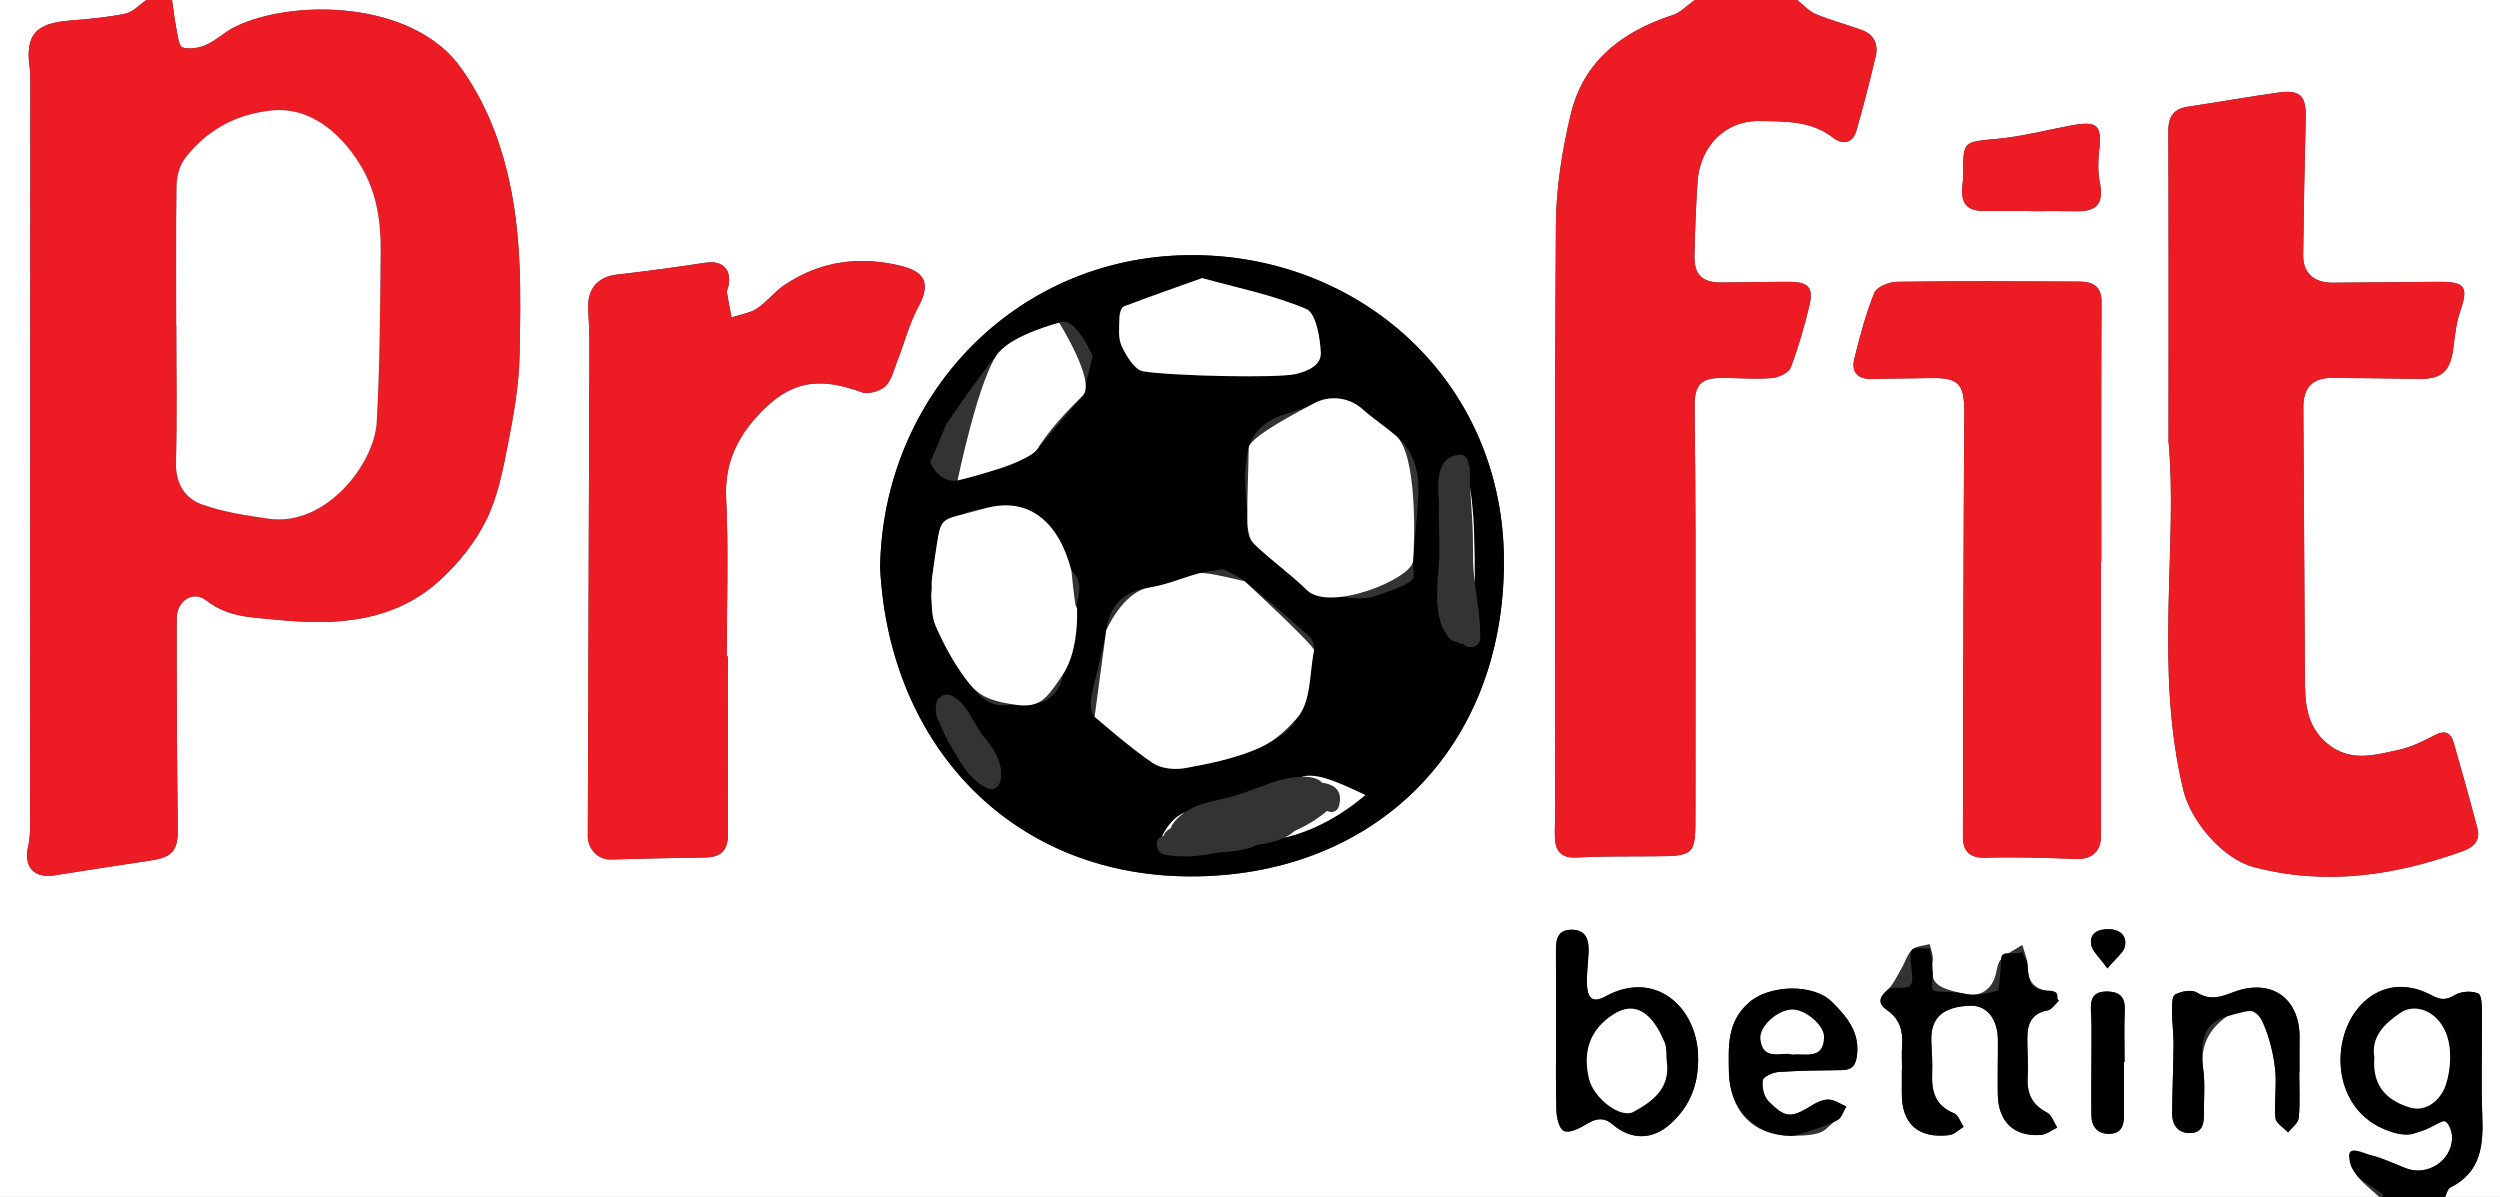
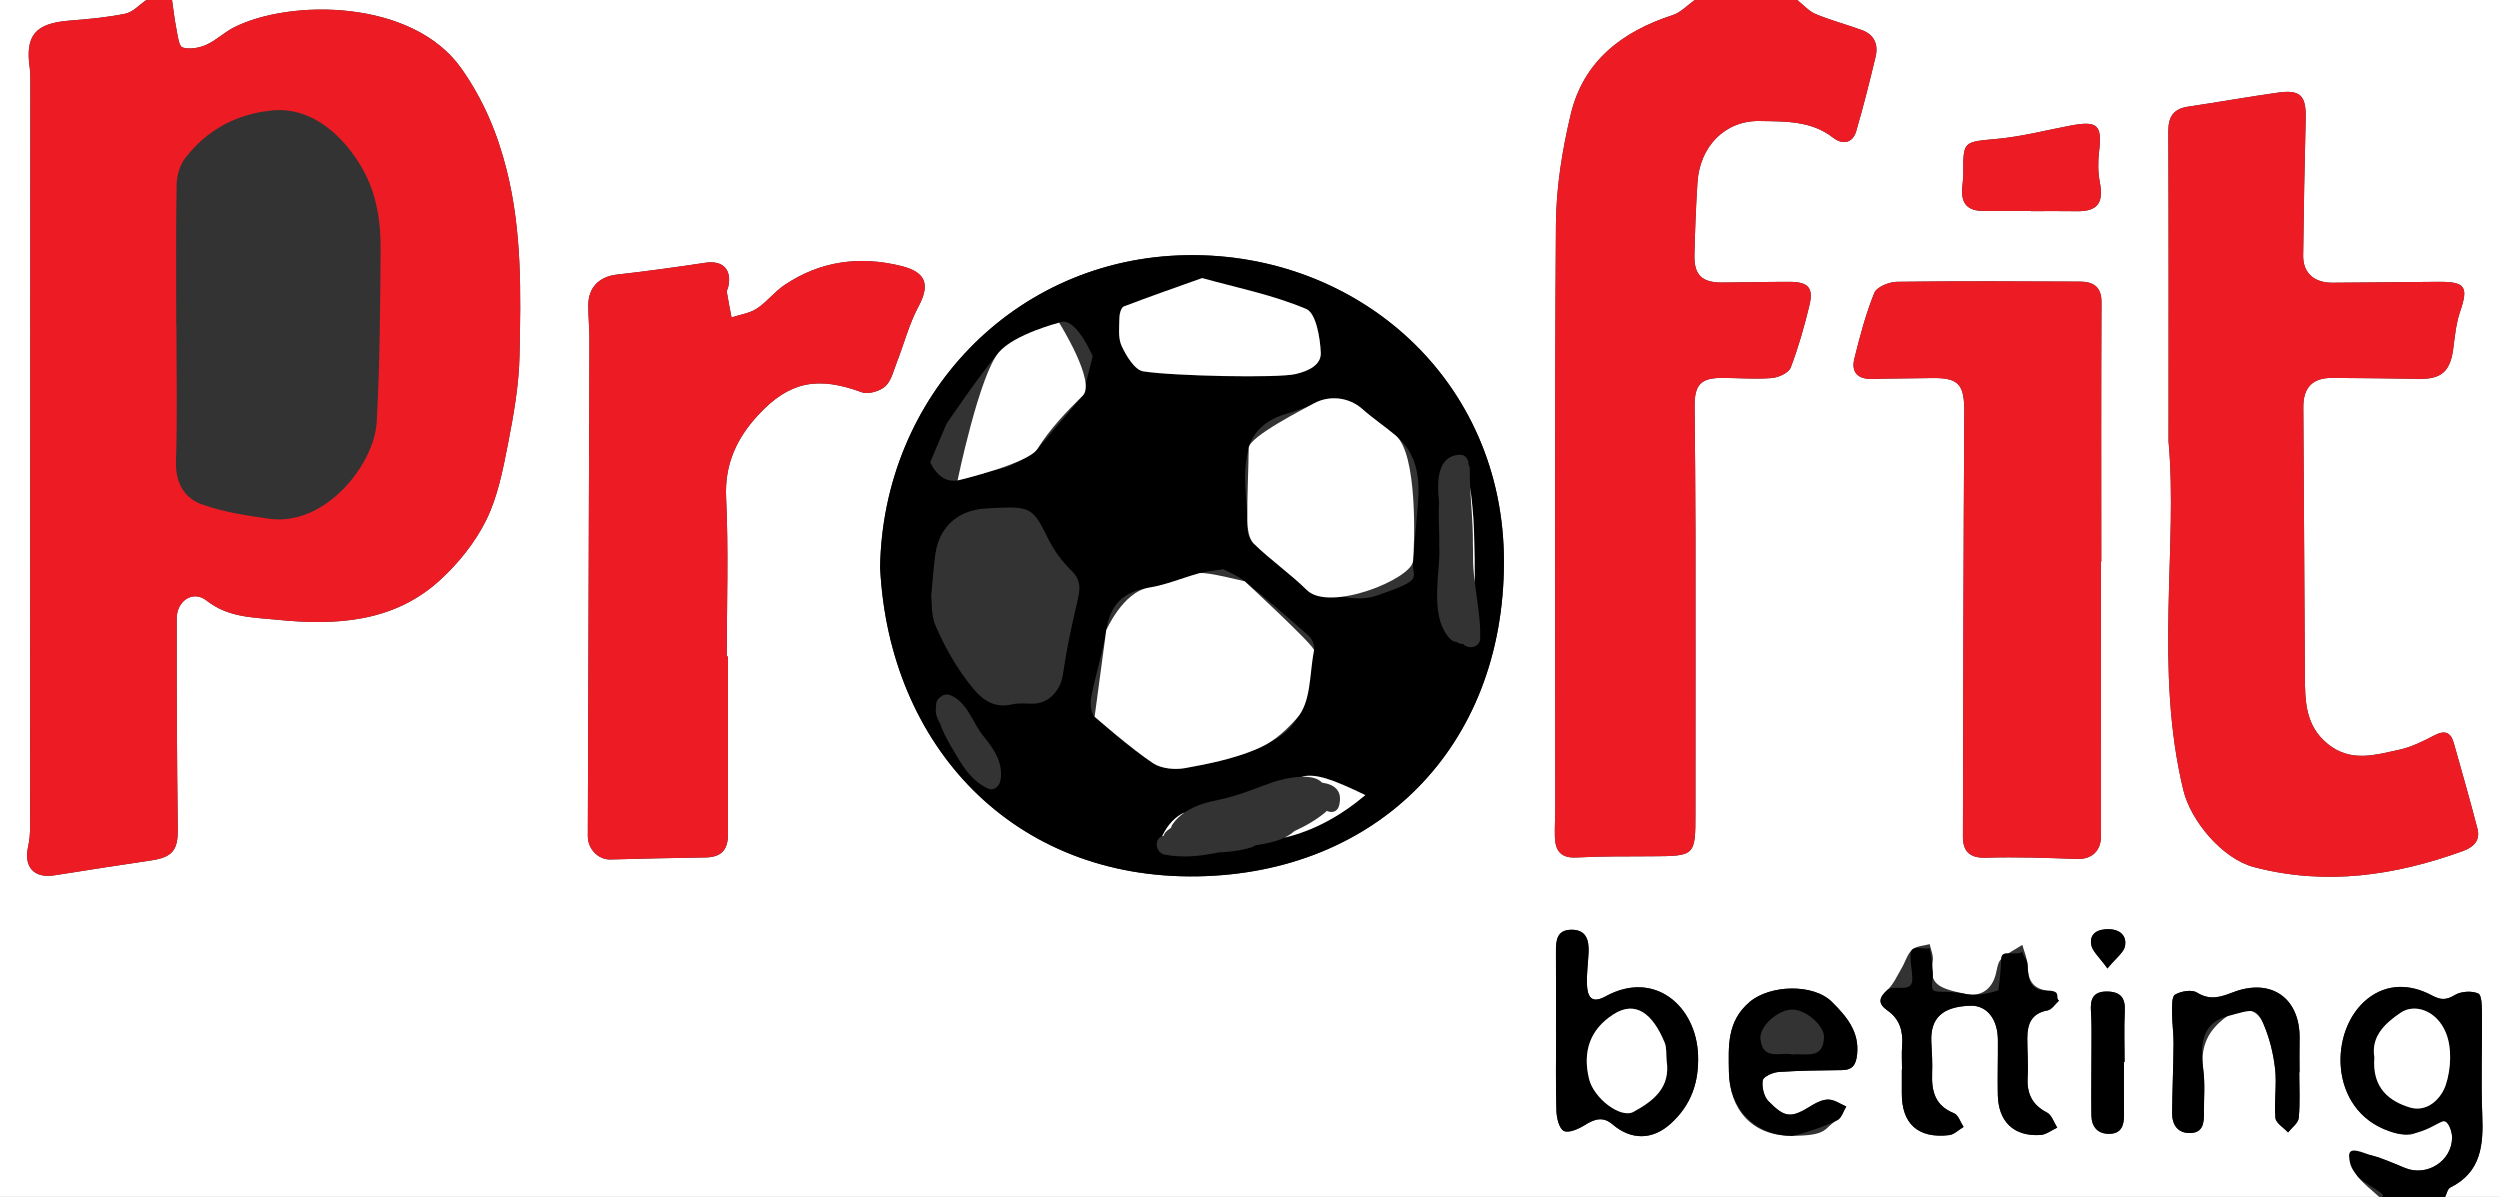
<svg xmlns="http://www.w3.org/2000/svg" version="1.1" id="Layer_1" x="0px" y="0px" width="400px" height="191.508px" viewBox="0 0 400 191.508" enable-background="new 0 0 400 191.508" xml:space="preserve">
  <rect x="0" y="0" width="400" height="191.508" fill="#333333" stroke="none" />
  <g>
    <path fill-rule="evenodd" clip-rule="evenodd" fill="#FFFFFF" d="M380.674,191.508c-126.892,0-253.783,0-380.674,0   C0,127.672,0,63.836,0,0c7.809,0,15.617,0,23.426,0c-1.117,0.757-2.147,1.937-3.368,2.189c-2.947,0.608-5.977,0.875-8.986,1.112   c-5.398,0.425-7.056,2.35-6.318,7.53c0.096,0.672,0.102,1.361,0.102,2.042C4.85,52.677,4.842,92.481,4.816,132.285   c-0.001,1.061-0.089,2.144-0.318,3.176c-0.728,3.276,0.948,5.109,4.217,4.589c5.181-0.825,10.366-1.623,15.555-2.4   c3.368-0.505,4.216-1.706,4.175-5.021c-0.14-11.217-0.188-22.436-0.176-33.652c0.003-2.846,2.602-4.603,4.776-2.89   c3.481,2.743,7.489,2.687,11.344,3.076c9.361,0.946,18.625,0.416,26.027-6.361c2.948-2.7,5.63-6.037,7.384-9.601   c1.837-3.733,2.666-8.037,3.477-12.181c0.914-4.663,1.753-9.417,1.849-14.148c0.201-9.917,0.421-19.795-2.055-29.654   c-1.504-5.992-3.765-11.305-7.246-16.251c-7.83-11.125-27.44-11.139-36.413-6.569c-1.544,0.786-2.843,2.082-4.416,2.776   c-1.141,0.503-2.667,0.777-3.789,0.42c-0.593-0.189-0.771-1.927-0.986-2.996C27.916,3.079,27.75,1.533,27.526,0   c81.21,0,162.42,0,243.631,0c-1.168,0.823-2.224,1.993-3.522,2.414c-8.096,2.625-14.291,7.367-16.321,15.891   c-1.364,5.729-2.323,11.702-2.366,17.573c-0.225,31.117-0.101,62.236-0.104,93.355c0,1.561-0.109,3.122-0.063,4.68   c0.066,2.165,0.916,3.412,3.422,3.283c3.99-0.206,7.993-0.172,11.991-0.193c7.082-0.037,7.075-0.022,7.075-7.016   c0-14.926,0.023-29.851,0.007-44.776c-0.007-6.729-0.078-13.458-0.138-20.186c-0.031-3.492,1-4.578,4.465-4.561   c2.633,0.013,5.279,0.231,7.894,0.022c1.075-0.086,2.687-0.821,3.009-1.662c1.246-3.252,2.202-6.635,3.014-10.029   c0.663-2.777-0.225-3.695-3.203-3.7c-3.609-0.006-7.218,0.095-10.827,0.109c-3.188,0.012-4.459-1.224-4.382-4.403   c0.096-3.896,0.233-7.793,0.493-11.681c0.378-5.666,4.377-9.864,9.96-9.756c3.991,0.077,8.216-0.088,11.743,2.67   c1.464,1.145,3.111,0.944,3.701-1.084c1.141-3.927,2.137-7.898,3.09-11.875c0.463-1.935-0.202-3.525-2.166-4.249   c-2.454-0.904-5.002-1.565-7.411-2.569c-1.108-0.461-1.982-1.488-2.963-2.257C325.037,0,362.519,0,400,0   c0,63.836,0,127.672,0,191.508c-2.928,0-5.856,0-8.785,0c0.266-0.511,0.399-1.286,0.816-1.493c4.99-2.48,5.324-6.846,5.13-11.668   c-0.216-5.349-0.001-10.715-0.047-16.073c-0.011-1.158-0.006-3.05-0.588-3.31c-1.043-0.468-2.771-0.357-3.767,0.247   c-1.398,0.851-2.283,0.79-3.675,0.046c-3.433-1.837-7.115-1.919-10.215,0.5c-6.319,4.931-6.339,17.907,3.429,21.229   c2.018,0.687,4.088,1.227,5.815-1.054c0.487-0.644,2.228-0.862,3.096-0.521c0.645,0.254,1.147,1.734,1.128,2.657   c-0.075,3.735-4.023,6.206-7.47,4.831c-1.804-0.72-3.582-1.559-5.45-2.044c-1.106-0.288-2.364,0.008-3.555,0.041   c0.429,1.11,0.641,2.387,1.337,3.29C378.167,189.441,379.498,190.415,380.674,191.508z M140.818,90.792   c1.403,28.63,21.399,49.936,50.822,49.421c28.579-0.499,48.955-20.547,48.991-50.275c0.035-29.163-23.368-49.525-50.712-49.11   C162.228,41.247,141.251,63.459,140.818,90.792z M346.966,70.611c1.523,16.748-2.326,36.428,2.373,55.829   c1.201,4.96,6.28,10.975,11.284,12.291c11.482,3.021,22.562,1.375,33.483-2.58c1.655-0.6,2.768-1.685,2.292-3.527   c-1.188-4.605-2.503-9.179-3.797-13.757c-0.479-1.692-1.414-2.087-3.075-1.223c-1.809,0.94-3.699,1.896-5.667,2.317   c-3.836,0.82-7.732,2.058-11.409-0.918c-3.608-2.92-3.646-6.867-3.671-10.883c-0.093-14.33-0.142-28.661-0.249-42.991   c-0.022-3.104,1.413-4.715,4.579-4.706c4.681,0.013,9.361,0.095,14.041,0.155c3.488,0.044,4.896-1.25,5.359-4.764   c0.266-2.016,0.451-4.093,1.104-5.995c1.363-3.97,0.859-4.801-3.452-4.766c-5.656,0.046-11.313,0.107-16.968,0.143   c-2.949,0.019-4.722-1.572-4.687-4.351c0.091-7.306,0.218-14.613,0.402-21.917c0.091-3.631-0.827-4.651-4.39-4.154   c-4.808,0.67-9.586,1.538-14.389,2.241c-2.389,0.351-3.211,1.621-3.2,3.996C346.999,36.657,346.966,52.262,346.966,70.611z    M116.473,105.034c-0.063,0-0.126,0-0.189,0c0-8.487,0.29-16.988-0.105-25.457c-0.25-5.356,1.744-9.508,5.118-13.162   c5.021-5.438,9.583-6.224,16.554-3.665c1.046,0.385,2.903-0.142,3.776-0.925c0.984-0.883,1.337-2.511,1.863-3.854   c1.165-2.978,1.969-6.139,3.467-8.932c1.859-3.465,1.255-5.477-2.704-6.467c-6.663-1.667-12.977-0.831-18.727,3.029   c-1.602,1.075-2.82,2.726-4.432,3.776c-1.163,0.757-2.687,0.959-4.05,1.408c-0.255-1.349-0.532-2.694-0.749-4.049   c-0.042-0.261,0.163-0.555,0.225-0.84c0.615-2.783-0.885-4.276-3.646-3.857c-4.705,0.713-9.421,1.359-14.149,1.894   c-2.849,0.322-4.614,2.047-4.602,4.973c0.007,1.851,0.19,3.702,0.185,5.552c-0.076,26.433-0.17,52.865-0.259,79.298   c-0.007,2.104,1.675,3.808,3.616,3.758c5.053-0.131,10.107-0.255,15.161-0.321c2.551-0.034,3.658-1.155,3.653-3.775   C116.462,123.956,116.473,114.495,116.473,105.034z M336.157,89.882c0.016,0,0.032,0,0.049,0c0-13.847-0.034-27.694,0.031-41.541   c0.012-2.535-1.383-3.275-3.474-3.285c-9.752-0.046-19.505-0.102-29.255,0.033c-1.258,0.018-3.232,0.824-3.617,1.774   c-1.372,3.393-2.318,6.977-3.197,10.544c-0.537,2.182,0.576,3.293,2.883,3.225c3.119-0.092,6.241-0.073,9.361-0.141   c4.48-0.098,5.372,0.977,5.346,5.495c-0.13,22.627-0.181,45.256-0.216,67.884c-0.003,2.301,1.04,3.445,3.666,3.364   c4.854-0.15,9.721,0.025,14.578,0.201c2.321,0.084,3.848-1.239,3.847-3.67C336.155,119.137,336.157,104.51,336.157,89.882z    M304.322,171.104c-0.01,0-0.021,0-0.03,0c0,1.268,0.006,2.534-0.001,3.802c-0.028,4.898,2.598,7.291,7.568,6.713   c0.813-0.094,1.546-0.858,2.315-1.313c-0.501-0.752-0.841-1.912-1.531-2.186c-3.02-1.196-3.614-3.511-3.501-6.368   c0.064-1.651-0.034-3.313-0.125-4.965c-0.212-3.877,1.756-5.738,6.264-5.875c2.582-0.078,4.356,2.096,4.382,5.455   c0.023,2.924-0.07,5.85-0.014,8.772c0.083,4.338,2.547,6.714,6.813,6.461c0.92-0.054,1.801-0.771,2.7-1.184   c-0.538-0.827-0.888-2.022-1.65-2.414c-2.438-1.254-3.248-3.121-3.089-5.737c0.124-2.037-0.06-4.092-0.056-6.139   c0.004-2.243,0.623-3.993,3.239-4.461c0.68-0.121,1.221-1.017,1.825-1.557c-0.671-0.563-1.276-1.485-2.023-1.62   c-2.344-0.424-2.923-1.845-2.985-3.958c-0.033-1.123-0.55-2.232-0.849-3.348c-1.146,0.74-2.427,1.344-3.39,2.273   c-0.556,0.536-0.648,1.59-0.864,2.432c-0.616,2.403-2.382,3.619-4.678,3.17c-5.116-1.002-5.906-1.843-5.395-5.341   c0.123-0.843-0.314-1.768-0.495-2.654c-0.952,0.271-2.146,0.279-2.798,0.878c-0.799,0.733-1.106,1.981-1.693,2.969   c-0.721,1.213-1.308,2.613-2.321,3.521c-1.429,1.28-1.415,2.215,0.053,3.241c1.991,1.392,2.515,3.335,2.346,5.63   C304.246,168.563,304.322,169.836,304.322,171.104z M248.958,165.155c0.007,0.001,0.013,0.001,0.019,0.001   c0,4.192-0.08,8.387,0.053,12.575c0.036,1.134,0.421,2.821,1.182,3.211c0.765,0.393,2.332-0.297,3.304-0.901   c1.555-0.969,2.92-1.491,4.49-0.145c3.001,2.571,6.415,2.514,9.312-0.117c3.239-2.94,4.526-6.554,4.375-10.951   c-0.269-7.832-6.97-13.731-14.823-9.397c-2.263,1.248-2.87-0.025-2.952-1.846c-0.079-1.742,0.187-3.497,0.257-5.248   c0.08-1.961-0.401-3.616-2.783-3.578c-2.321,0.038-2.45,1.75-2.439,3.53C248.977,156.578,248.958,160.866,248.958,165.155z    M324.951,33.745c0,0.013,0.001,0.026,0.001,0.038c2.43,0,4.86-0.035,7.289,0.009c3.365,0.06,4.37-1.291,3.729-4.644   c-0.305-1.595-0.311-3.306-0.117-4.925c0.503-4.224-0.228-4.945-4.573-4.127c-3.897,0.733-7.768,1.753-11.698,2.12   c-5.479,0.511-5.489,0.301-5.458,5.643c0.004,0.774-0.131,1.548-0.18,2.324c-0.154,2.46,0.925,3.573,3.419,3.564   C319.893,33.738,322.422,33.745,324.951,33.745z M286.527,181.727c6.307,0.028,5.163-1.304,7.474-2.522   c0.663-0.351,0.947-1.421,1.405-2.162c-0.929-0.396-1.847-1.065-2.792-1.109c-0.892-0.041-1.904,0.431-2.707,0.929   c-3.298,2.047-4.247,2.096-6.967-0.689c-0.727-0.743-1.072-2.27-0.898-3.321c0.098-0.586,1.601-1.271,2.51-1.333   c3.38-0.235,6.776-0.263,10.167-0.304c1.76-0.022,2.262-0.927,2.423-2.562c0.357-3.646-1.717-6.033-4.009-8.327   c-3.004-3.007-9.96-2.754-13.182-0.019c-3.685,3.127-3.385,7.104-3.326,11.222C276.708,177.38,280.221,181.698,286.527,181.727z    M367.88,171.57c0.015,0,0.03,0,0.045,0c0-1.754-0.037-3.509,0.007-5.262c0.164-6.555-4.482-9.922-10.68-7.531   c-2.019,0.778-3.671,1.317-5.743,0.029c-0.827-0.514-2.539-0.219-3.494,0.328c-0.542,0.31-0.483,1.875-0.485,2.875   c-0.003,1.648,0.254,3.298,0.24,4.945c-0.029,3.701-0.199,7.399-0.229,11.1c-0.015,1.911,0.89,3.292,2.949,3.23   c1.974-0.059,2.16-1.62,2.144-3.183c-0.024-2.339,0.193-4.71-0.117-7.011c-0.504-3.723,0.838-6.346,3.816-8.483   c2.252-1.615,4.671-1.447,5.789,1.13c0.985,2.271,1.611,4.784,1.893,7.248c0.295,2.592-0.178,5.267,0.051,7.872   c0.073,0.831,1.315,1.56,2.022,2.334c0.598-0.771,1.632-1.5,1.71-2.321C368.028,176.457,367.88,174.007,367.88,171.57z    M339.834,169.926c0.033,0,0.066,0,0.099,0c0-2.721-0.103-5.446,0.033-8.159c0.104-2.104-0.672-3.084-2.796-3.122   c-2.308-0.039-2.753,1.239-2.614,3.206c0.129,1.838,0.084,3.69,0.085,5.536c0,3.693-0.069,7.388-0.014,11.08   c0.026,1.803,0.986,2.983,2.894,2.943c1.919-0.04,2.335-1.385,2.321-3.026C339.816,175.564,339.834,172.745,339.834,169.926z    M337.188,154.953c1.431-1.745,2.622-2.565,2.81-3.572c0.312-1.668-0.789-2.676-2.599-2.71c-1.713-0.032-3.088,0.641-2.811,2.446   C334.755,152.207,335.909,153.145,337.188,154.953z" />
    <path fill-rule="evenodd" clip-rule="evenodd" fill="#ED1C24" d="M27.526,0c0.225,1.533,0.39,3.079,0.694,4.597   c0.215,1.068,0.393,2.807,0.986,2.996c1.121,0.357,2.647,0.083,3.789-0.42c1.573-0.694,2.872-1.99,4.416-2.776   c8.973-4.57,28.583-4.556,36.413,6.569c3.481,4.946,5.742,10.26,7.246,16.251c2.476,9.858,2.255,19.737,2.055,29.654   c-0.096,4.731-0.935,9.485-1.849,14.148c-0.811,4.144-1.639,8.448-3.477,12.181c-1.754,3.564-4.436,6.901-7.384,9.601   c-7.402,6.777-16.666,7.307-26.027,6.361c-3.855-0.39-7.863-0.333-11.344-3.076c-2.174-1.713-4.773,0.044-4.776,2.89   c-0.012,11.217,0.036,22.436,0.176,33.652c0.041,3.315-0.807,4.517-4.175,5.021c-5.188,0.777-10.374,1.575-15.555,2.4   c-3.269,0.521-4.944-1.313-4.217-4.589c0.229-1.032,0.317-2.115,0.318-3.176C4.842,92.481,4.85,52.677,4.855,12.873   c0-0.681-0.006-1.369-0.102-2.042c-0.738-5.18,0.92-7.104,6.318-7.53c3.01-0.237,6.039-0.504,8.986-1.112   C21.279,1.937,22.309,0.757,23.426,0C24.792,0,26.159,0,27.526,0z M28.198,52.104c0.01,0,0.02,0,0.029,0   c0,7.221,0.164,14.447-0.071,21.66c-0.112,3.445,1.274,5.914,4.167,6.944c3.421,1.219,7.118,1.785,10.742,2.292   c9.062,1.268,16.839-8.779,17.21-15.46c0.508-9.145,0.552-18.319,0.628-27.483c0.039-4.603-0.627-9.122-3.003-13.23   c-2.651-4.584-7.656-9.846-14.437-9.149c-5.705,0.586-10.357,3.121-13.829,7.612c-0.869,1.124-1.35,2.827-1.376,4.275   C28.126,37.076,28.198,44.59,28.198,52.104z" />
    <path fill-rule="evenodd" clip-rule="evenodd" fill="#ED1C24" d="M287.555,0c0.98,0.77,1.854,1.796,2.963,2.257   c2.409,1.003,4.957,1.665,7.411,2.569c1.964,0.723,2.629,2.313,2.166,4.249c-0.953,3.978-1.949,7.949-3.09,11.875   c-0.59,2.029-2.237,2.229-3.701,1.084c-3.527-2.759-7.752-2.593-11.743-2.67c-5.583-0.108-9.582,4.09-9.96,9.756   c-0.26,3.888-0.397,7.785-0.493,11.681c-0.077,3.179,1.193,4.416,4.382,4.403c3.609-0.014,7.218-0.115,10.827-0.109   c2.979,0.005,3.866,0.923,3.203,3.7c-0.812,3.395-1.768,6.777-3.014,10.029c-0.322,0.841-1.934,1.576-3.009,1.662   c-2.614,0.209-5.261-0.009-7.894-0.022c-3.465-0.018-4.496,1.069-4.465,4.561c0.06,6.729,0.131,13.457,0.138,20.186   c0.017,14.925-0.007,29.85-0.007,44.776c0,6.993,0.007,6.979-7.075,7.016c-3.998,0.021-8.001-0.013-11.991,0.193   c-2.506,0.129-3.355-1.118-3.422-3.283c-0.047-1.558,0.063-3.119,0.063-4.68c0.003-31.119-0.121-62.238,0.104-93.355   c0.043-5.872,1.002-11.845,2.366-17.573c2.03-8.524,8.226-13.266,16.321-15.891c1.299-0.421,2.354-1.591,3.522-2.414   C276.622,0,282.089,0,287.555,0z" />
    <path fill-rule="evenodd" clip-rule="evenodd" d="M380.674,191.508c2.326,0-2.507-2.066-3.474-3.32   c-0.696-0.903-1.308-1.646-1.337-3.29s2.448-0.329,3.555-0.041c1.868,0.485,3.646,1.324,5.45,2.044   c3.446,1.375,7.395-1.096,7.47-4.831c0.02-0.923-0.483-2.403-1.128-2.657c-0.868-0.342-4.376,3.342-8.911,1.574   c-9.768-3.322-9.748-16.299-3.429-21.229c3.1-2.419,6.782-2.337,10.215-0.5c1.392,0.744,2.276,0.805,3.675-0.046   c0.995-0.604,2.724-0.715,3.767-0.247c0.582,0.26,0.577,2.151,0.588,3.31c0.046,5.358-0.169,10.725,0.047,16.073   c0.194,4.822-0.14,9.188-5.13,11.668c-0.417,0.207-0.551,0.982-0.816,1.493C387.701,191.508,378.348,191.508,380.674,191.508z    M379.9,169.184c-0.414,5.036,2.556,7.036,5.621,7.995c2.884,0.901,5.124-1.479,5.823-3.648c0.819-2.538,0.985-5.864,0.008-8.27   c-1.455-3.581-4.983-4.767-7.251-3.229C381.57,163.751,379.337,165.851,379.9,169.184z" />
-     <path fill-rule="evenodd" clip-rule="evenodd" d="M189.919,40.827c-27.691,0.42-48.668,22.632-49.101,49.965   c1.403,28.63,21.399,49.936,50.822,49.421c28.579-0.499,48.955-20.547,48.991-50.275C240.666,60.775,217.263,40.413,189.919,40.827   z M179.111,50.733c0.007-0.589,0.299-1.547,0.706-1.703c4.036-1.551,23.835-1.866,29.189,0.412c1.542,0.656,2.219,4.55,2.319,7   c0.077,1.867-1.782,2.88-4.012,3.405c-2.897,0.682-19.633,0.32-24.384-0.427c-1.37-0.215-2.729-2.471-3.472-4.078   C178.851,54.027,179.093,52.284,179.111,50.733z M160.08,124.858c-0.146,0.879-1.033,1.748-1.995,1.311   c-2.389-1.087-3.773-3.109-5.073-5.312c-1-1.694-1.992-3.325-2.618-5.116c-0.504-0.861-0.816-1.77-0.615-2.77   c0-0.001,0-0.003,0-0.004c-0.061-0.72,0.32-1.253,0.827-1.537c0.472-0.373,1.086-0.414,1.74-0.082   c2.558,1.299,3.265,4.27,4.956,6.363C159.021,119.842,160.556,121.992,160.08,124.858z M172.29,96.612   c-0.879,3.732-1.681,7.497-2.22,11.29c-0.347,2.447-2.123,4.568-4.588,4.672c-1.168,0.049-2.387-0.146-3.498,0.119   c-3.76,0.899-5.718-1.701-7.473-4.066c-1.93-2.602-3.524-5.521-4.817-8.498c-0.735-1.693-0.573-3.775-0.701-4.791   c0.28-2.876,0.392-4.825,0.675-6.748c0.622-4.233,3.515-6.87,7.796-7.214c0.777-0.062,1.556-0.095,2.335-0.128   c5.103-0.221,5.586,0.206,7.89,4.91c0.921,1.879,2.228,3.683,3.735,5.131C173.198,92.994,172.753,94.644,172.29,96.612z    M165.989,71.829c0,0-3.446,2.667-5.721,3.126c-2.386,0.481-4.674,1.466-7.063,1.915c-2.954,0.554-4.372-2.909-4.372-2.909   l2.597-6.133c0,0,5.269-7.83,8.367-11.43c2.56-2.976,6.451-3.19,9.667-4.772c2.596-1.276,5.37,5.375,5.37,5.375l-1.594,6.303   L165.989,71.829z M175.137,114.677c-0.637-0.571-0.732-2.16-0.535-3.176c0.692-3.581,1.842-7.081,2.4-10.677   c0.637-4.102,2.702-6.151,6.825-6.801c2.739-0.432,5.365-1.564,8.062-2.309c1.025-0.284,2.107-0.36,3.851-0.643   c0.866,0.479,2.298,1.026,3.431,1.944c3.506,2.841,6.932,5.785,10.296,8.792c0.528,0.473,0.922,1.557,0.783,2.237   c-0.751,3.693-1.076,7.672-2.774,10.907c-1.182,2.249-4.133,3.967-6.668,5.009c-3.546,1.456-7.408,2.257-11.206,2.938   c-1.629,0.292-3.777,0.091-5.101-0.779C181.179,119.936,178.107,117.337,175.137,114.677z M205.534,134.018   c-1.395,0.676-3.012,0.962-4.696,1.238c-0.149,0.126-0.323,0.234-0.541,0.302c-1.74,0.542-3.481,0.746-5.246,0.821   c-2.818,0.561-5.587,0.946-8.656,0.371c-0.604-0.113-0.993-0.501-1.183-0.962c-0.006,0.002-0.012,0.003-0.019,0.005   c0.003-0.011,0.007-0.02,0.01-0.03c-0.303-0.772-0.045-1.736,0.736-1.973c0.903-1.899,2.178-3.187,3.614-3.809   c1.56-1.069,3.464-1.614,5.38-2.002c3.107-0.628,5.645-1.736,8.602-2.788c1.004-0.357,2.934-0.859,4.7-0.911   c2.225-0.579,4.913,0.366,10.222,2.938C214.417,130.605,210.149,132.928,205.534,134.018z M226.856,80.748   c-0.255,3.007-0.502,6.015-0.769,9.021c-0.255,2.89,2.079,2.819-5.768,5.515c-7.847,2.695-18.538-7.184-19.719-8.304   s-1.013-2.449-1.027-3.715c-0.044-3.866-0.907-7.176,0.221-11.603s6.181-5.493,6.181-5.493s2.918-0.896,4.233-1.619   c2.478-1.363,5.619-1.011,7.748,0.879c1.705,1.514,3.618,2.791,5.363,4.261C226.804,72.623,227.225,76.557,226.856,80.748z    M234.127,103.028c-0.366,0.021-0.743-0.084-1.047-0.325c-0.36-0.006-0.729-0.141-1.045-0.465   c-3.041-3.113-1.939-9.103-1.755-12.993c0.014-0.286,0.021-0.573,0.025-0.861c-0.029-0.811-0.033-1.621-0.02-2.429   c-0.052-1.865-0.142-3.748-0.039-5.589c-0.035-0.367-0.07-0.735-0.095-1.104c-0.186-2.753,0.016-6.387,3.452-6.505   c0.882-0.03,1.39,0.794,1.362,1.577c0.173,0.262,0.252,0.586,0.19,0.954c0.001,0.024,0.006,0.045,0.006,0.07   c-0.004,0.857,0.026,1.712,0.066,2.567c0.298,2.292,0.531,4.594,0.611,6.897c0.097,2.792,0.125,5.587,0.131,8.382   c0.368,2.986,0.952,5.946,0.858,8.986C236.786,103.608,234.854,103.969,234.127,103.028z" />
+     <path fill-rule="evenodd" clip-rule="evenodd" d="M189.919,40.827c-27.691,0.42-48.668,22.632-49.101,49.965   c1.403,28.63,21.399,49.936,50.822,49.421c28.579-0.499,48.955-20.547,48.991-50.275C240.666,60.775,217.263,40.413,189.919,40.827   M179.111,50.733c0.007-0.589,0.299-1.547,0.706-1.703c4.036-1.551,23.835-1.866,29.189,0.412c1.542,0.656,2.219,4.55,2.319,7   c0.077,1.867-1.782,2.88-4.012,3.405c-2.897,0.682-19.633,0.32-24.384-0.427c-1.37-0.215-2.729-2.471-3.472-4.078   C178.851,54.027,179.093,52.284,179.111,50.733z M160.08,124.858c-0.146,0.879-1.033,1.748-1.995,1.311   c-2.389-1.087-3.773-3.109-5.073-5.312c-1-1.694-1.992-3.325-2.618-5.116c-0.504-0.861-0.816-1.77-0.615-2.77   c0-0.001,0-0.003,0-0.004c-0.061-0.72,0.32-1.253,0.827-1.537c0.472-0.373,1.086-0.414,1.74-0.082   c2.558,1.299,3.265,4.27,4.956,6.363C159.021,119.842,160.556,121.992,160.08,124.858z M172.29,96.612   c-0.879,3.732-1.681,7.497-2.22,11.29c-0.347,2.447-2.123,4.568-4.588,4.672c-1.168,0.049-2.387-0.146-3.498,0.119   c-3.76,0.899-5.718-1.701-7.473-4.066c-1.93-2.602-3.524-5.521-4.817-8.498c-0.735-1.693-0.573-3.775-0.701-4.791   c0.28-2.876,0.392-4.825,0.675-6.748c0.622-4.233,3.515-6.87,7.796-7.214c0.777-0.062,1.556-0.095,2.335-0.128   c5.103-0.221,5.586,0.206,7.89,4.91c0.921,1.879,2.228,3.683,3.735,5.131C173.198,92.994,172.753,94.644,172.29,96.612z    M165.989,71.829c0,0-3.446,2.667-5.721,3.126c-2.386,0.481-4.674,1.466-7.063,1.915c-2.954,0.554-4.372-2.909-4.372-2.909   l2.597-6.133c0,0,5.269-7.83,8.367-11.43c2.56-2.976,6.451-3.19,9.667-4.772c2.596-1.276,5.37,5.375,5.37,5.375l-1.594,6.303   L165.989,71.829z M175.137,114.677c-0.637-0.571-0.732-2.16-0.535-3.176c0.692-3.581,1.842-7.081,2.4-10.677   c0.637-4.102,2.702-6.151,6.825-6.801c2.739-0.432,5.365-1.564,8.062-2.309c1.025-0.284,2.107-0.36,3.851-0.643   c0.866,0.479,2.298,1.026,3.431,1.944c3.506,2.841,6.932,5.785,10.296,8.792c0.528,0.473,0.922,1.557,0.783,2.237   c-0.751,3.693-1.076,7.672-2.774,10.907c-1.182,2.249-4.133,3.967-6.668,5.009c-3.546,1.456-7.408,2.257-11.206,2.938   c-1.629,0.292-3.777,0.091-5.101-0.779C181.179,119.936,178.107,117.337,175.137,114.677z M205.534,134.018   c-1.395,0.676-3.012,0.962-4.696,1.238c-0.149,0.126-0.323,0.234-0.541,0.302c-1.74,0.542-3.481,0.746-5.246,0.821   c-2.818,0.561-5.587,0.946-8.656,0.371c-0.604-0.113-0.993-0.501-1.183-0.962c-0.006,0.002-0.012,0.003-0.019,0.005   c0.003-0.011,0.007-0.02,0.01-0.03c-0.303-0.772-0.045-1.736,0.736-1.973c0.903-1.899,2.178-3.187,3.614-3.809   c1.56-1.069,3.464-1.614,5.38-2.002c3.107-0.628,5.645-1.736,8.602-2.788c1.004-0.357,2.934-0.859,4.7-0.911   c2.225-0.579,4.913,0.366,10.222,2.938C214.417,130.605,210.149,132.928,205.534,134.018z M226.856,80.748   c-0.255,3.007-0.502,6.015-0.769,9.021c-0.255,2.89,2.079,2.819-5.768,5.515c-7.847,2.695-18.538-7.184-19.719-8.304   s-1.013-2.449-1.027-3.715c-0.044-3.866-0.907-7.176,0.221-11.603s6.181-5.493,6.181-5.493s2.918-0.896,4.233-1.619   c2.478-1.363,5.619-1.011,7.748,0.879c1.705,1.514,3.618,2.791,5.363,4.261C226.804,72.623,227.225,76.557,226.856,80.748z    M234.127,103.028c-0.366,0.021-0.743-0.084-1.047-0.325c-0.36-0.006-0.729-0.141-1.045-0.465   c-3.041-3.113-1.939-9.103-1.755-12.993c0.014-0.286,0.021-0.573,0.025-0.861c-0.029-0.811-0.033-1.621-0.02-2.429   c-0.052-1.865-0.142-3.748-0.039-5.589c-0.035-0.367-0.07-0.735-0.095-1.104c-0.186-2.753,0.016-6.387,3.452-6.505   c0.882-0.03,1.39,0.794,1.362,1.577c0.173,0.262,0.252,0.586,0.19,0.954c0.001,0.024,0.006,0.045,0.006,0.07   c-0.004,0.857,0.026,1.712,0.066,2.567c0.298,2.292,0.531,4.594,0.611,6.897c0.097,2.792,0.125,5.587,0.131,8.382   c0.368,2.986,0.952,5.946,0.858,8.986C236.786,103.608,234.854,103.969,234.127,103.028z" />
    <path fill-rule="evenodd" clip-rule="evenodd" fill="#ED1C24" d="M346.966,70.611c0-18.349,0.033-33.954-0.034-49.559   c-0.011-2.375,0.812-3.646,3.2-3.996c4.803-0.703,9.581-1.571,14.389-2.241c3.563-0.497,4.48,0.523,4.39,4.154   c-0.185,7.304-0.312,14.611-0.402,21.917c-0.035,2.778,1.737,4.369,4.687,4.351c5.655-0.036,11.312-0.097,16.968-0.143   c4.312-0.035,4.815,0.796,3.452,4.766c-0.653,1.902-0.839,3.979-1.104,5.995c-0.463,3.514-1.871,4.808-5.359,4.764   c-4.68-0.06-9.36-0.142-14.041-0.155c-3.166-0.009-4.602,1.602-4.579,4.706c0.107,14.33,0.156,28.661,0.249,42.991   c0.025,4.016,0.063,7.963,3.671,10.883c3.677,2.976,7.573,1.738,11.409,0.918c1.968-0.422,3.858-1.377,5.667-2.317   c1.661-0.864,2.596-0.47,3.075,1.223c1.294,4.578,2.609,9.151,3.797,13.757c0.476,1.843-0.637,2.928-2.292,3.527   c-10.922,3.955-22.001,5.601-33.483,2.58c-5.004-1.316-10.083-7.331-11.284-12.291C344.64,107.039,348.489,87.358,346.966,70.611z" />
    <path fill-rule="evenodd" clip-rule="evenodd" fill="#ED1C24" d="M116.473,105.034c0,9.461-0.011,18.922,0.007,28.382   c0.005,2.62-1.102,3.741-3.653,3.775c-5.054,0.066-10.108,0.19-15.161,0.321c-1.941,0.05-3.623-1.653-3.616-3.758   c0.089-26.433,0.184-52.865,0.259-79.298c0.005-1.85-0.178-3.701-0.185-5.552c-0.012-2.926,1.753-4.651,4.602-4.973   c4.728-0.535,9.444-1.181,14.149-1.894c2.761-0.418,4.261,1.075,3.646,3.857c-0.063,0.285-0.267,0.58-0.225,0.84   c0.217,1.355,0.494,2.7,0.749,4.049c1.363-0.449,2.887-0.651,4.05-1.408c1.612-1.051,2.831-2.702,4.432-3.776   c5.75-3.859,12.064-4.695,18.727-3.029c3.959,0.99,4.563,3.002,2.704,6.467c-1.499,2.793-2.302,5.954-3.467,8.932   c-0.525,1.344-0.879,2.972-1.863,3.854c-0.874,0.783-2.73,1.31-3.776,0.925c-6.971-2.559-11.533-1.772-16.554,3.665   c-3.375,3.654-5.368,7.806-5.118,13.162c0.395,8.469,0.105,16.97,0.105,25.457C116.347,105.034,116.41,105.034,116.473,105.034z" />
    <path fill-rule="evenodd" clip-rule="evenodd" fill="#ED1C24" d="M336.157,89.882c0,14.628-0.002,29.255,0.002,43.883   c0.001,2.431-1.525,3.754-3.847,3.67c-4.857-0.176-9.725-0.352-14.578-0.201c-2.626,0.081-3.669-1.063-3.666-3.364   c0.035-22.628,0.086-45.256,0.216-67.884c0.026-4.519-0.865-5.593-5.346-5.495c-3.12,0.068-6.242,0.049-9.361,0.141   c-2.307,0.068-3.42-1.043-2.883-3.225c0.879-3.568,1.825-7.152,3.197-10.544c0.385-0.95,2.359-1.757,3.617-1.774   c9.75-0.134,19.503-0.079,29.255-0.033c2.091,0.01,3.485,0.75,3.474,3.285c-0.065,13.847-0.031,27.694-0.031,41.541   C336.189,89.882,336.173,89.882,336.157,89.882z" />
    <path fill-rule="evenodd" clip-rule="evenodd" d="M304.322,171.104c0-1.268-0.076-2.541,0.017-3.802   c0.169-2.295-0.354-4.238-2.346-5.63c-1.468-1.026-1.481-1.961-0.053-3.241c1.014-0.907,3.142,0.233,3.862-0.979   c0.587-0.987-0.646-4.776,0.152-5.51c0.652-0.599,1.846,0.023,2.798-0.247c0.181,0.887,0.618,3.791,0.495,4.634   c-0.512,3.498,0.278,1.729,5.395,2.73c2.296,0.449,5.117-0.638,5.117-0.638s0.425-3.261,0.425-4.964s2.243-0.418,3.39-1.158   c0.299,1.115,0.815,1.109,0.849,2.232c0.063,2.113,0.394,3.958,2.985,3.958s1.353,1.058,2.023,1.62   c-0.604,0.54-1.146,1.436-1.825,1.557c-2.616,0.468-3.235,2.218-3.239,4.461c-0.004,2.047,0.18,4.102,0.056,6.139   c-0.159,2.616,0.651,4.483,3.089,5.737c0.763,0.392,1.112,1.587,1.65,2.414c-0.899,0.412-1.78,1.13-2.7,1.184   c-4.266,0.253-6.729-2.123-6.813-6.461c-0.057-2.923,0.037-5.849,0.014-8.772c-0.025-3.359-1.8-5.533-4.382-5.455   c-4.508,0.137-6.476,1.998-6.264,5.875c0.091,1.652,0.189,3.313,0.125,4.965c-0.113,2.857,0.481,5.172,3.501,6.368   c0.69,0.273,1.03,1.434,1.531,2.186c-0.77,0.454-1.503,1.219-2.315,1.313c-4.971,0.578-7.597-1.814-7.568-6.713   c0.007-1.268,0.001-2.534,0.001-3.802C304.302,171.104,304.313,171.104,304.322,171.104z" />
    <path fill-rule="evenodd" clip-rule="evenodd" d="M248.958,165.155c0-4.289,0.019-8.577-0.008-12.866   c-0.011-1.78,0.118-3.492,2.439-3.53c2.382-0.038,2.863,1.617,2.783,3.578c-0.07,1.751-0.336,3.506-0.257,5.248   c0.082,1.82,0.689,3.094,2.952,1.846c7.854-4.334,14.555,1.565,14.823,9.397c0.151,4.397-1.136,8.011-4.375,10.951   c-2.896,2.631-6.311,2.688-9.312,0.117c-1.57-1.347-2.936-0.824-4.49,0.145c-0.972,0.604-2.539,1.294-3.304,0.901   c-0.761-0.39-1.146-2.077-1.182-3.211c-0.133-4.188-0.053-8.383-0.053-12.575C248.971,165.156,248.965,165.156,248.958,165.155z    M266.66,169.688c-0.094-0.965,0.037-2.022-0.317-2.88c-1.918-4.64-4.65-6.786-8.184-4.522c-3.75,2.403-4.975,5.945-3.911,10.337   c0.754,3.112,5.058,6.393,7.106,5.275C264.555,176.151,267.328,174.011,266.66,169.688z" />
    <path fill-rule="evenodd" clip-rule="evenodd" fill="#ED1C24" d="M324.951,33.745c-2.529,0-5.059-0.007-7.588,0.002   c-2.494,0.008-3.573-1.104-3.419-3.564c0.049-0.775,0.184-1.55,0.18-2.324c-0.031-5.342-0.021-5.132,5.458-5.643   c3.931-0.367,7.801-1.387,11.698-2.12c4.346-0.818,5.076-0.097,4.573,4.127c-0.193,1.619-0.188,3.33,0.117,4.925   c0.641,3.353-0.364,4.703-3.729,4.644c-2.429-0.043-4.859-0.009-7.289-0.009C324.952,33.771,324.951,33.758,324.951,33.745z" />
    <path fill-rule="evenodd" clip-rule="evenodd" d="M286.527,181.727c-5.786-0.098-9.819-4.347-9.902-10.198   c-0.059-4.118-0.358-8.095,3.326-11.222c3.222-2.735,10.178-2.988,13.182,0.019c2.292,2.294,4.366,4.681,4.009,8.327   c-0.161,1.635-0.663,2.539-2.423,2.562c-3.391,0.041-6.787,0.068-10.167,0.304c-0.909,0.063-2.412,0.747-2.51,1.333   c-0.174,1.052,0.172,2.578,0.898,3.321c2.72,2.785,3.669,2.736,6.967,0.689c0.803-0.498,1.815-0.97,2.707-0.929   c0.945,0.044,1.863,0.713,2.792,1.109c-0.458,0.741-0.742,1.812-1.405,2.162C291.69,180.423,286.637,181.97,286.527,181.727z    M286.763,168.719c2.187-0.225,4.979,0.859,5.077-2.768c0.052-1.89-2.944-4.429-5.068-4.421c-2.304,0.007-5.312,2.671-5.104,4.702   C282.036,169.836,284.978,168.232,286.763,168.719z" />
    <path fill-rule="evenodd" clip-rule="evenodd" d="M367.88,171.57c0,2.437,0.148,4.887-0.082,7.301   c-0.078,0.821-1.112,1.551-1.71,2.321c-0.707-0.774-1.949-1.503-2.022-2.334c-0.229-2.605,0.244-5.28-0.051-7.872   c-0.281-2.464-0.907-4.978-1.893-7.248c-1.118-2.577-1.623-2.275-5.789-1.13s-4.32,4.761-3.816,8.483   c0.311,2.301,0.093,4.672,0.117,7.011c0.017,1.563-0.17,3.124-2.144,3.183c-2.06,0.062-2.964-1.319-2.949-3.23   c0.029-3.7,0.199-7.398,0.229-11.1c0.014-1.647-0.243-3.297-0.24-4.945c0.002-1-0.057-2.565,0.485-2.875   c0.955-0.547,2.667-0.842,3.494-0.328c2.072,1.288,3.725,0.749,5.743-0.029c6.197-2.391,10.844,0.977,10.68,7.531   c-0.044,1.753-0.007,3.508-0.007,5.262C367.91,171.57,367.895,171.57,367.88,171.57z" />
    <path fill-rule="evenodd" clip-rule="evenodd" d="M339.834,169.926c0,2.819-0.018,5.639,0.008,8.458   c0.014,1.642-0.402,2.986-2.321,3.026c-1.907,0.04-2.867-1.141-2.894-2.943c-0.056-3.692,0.014-7.387,0.014-11.08   c-0.001-1.846,0.044-3.698-0.085-5.536c-0.139-1.967,0.307-3.245,2.614-3.206c2.124,0.038,2.9,1.018,2.796,3.122   c-0.136,2.713-0.033,5.438-0.033,8.159C339.9,169.926,339.867,169.926,339.834,169.926z" />
    <path fill-rule="evenodd" clip-rule="evenodd" d="M337.188,154.953c-1.278-1.809-2.433-2.746-2.6-3.836   c-0.277-1.806,1.098-2.479,2.811-2.446c1.81,0.034,2.91,1.042,2.599,2.71C339.81,152.388,338.618,153.208,337.188,154.953z" />
-     <path fill-rule="evenodd" clip-rule="evenodd" fill="#FFFFFF" d="M28.198,52.104c0-7.513-0.072-15.028,0.062-22.539   c0.026-1.449,0.507-3.152,1.376-4.275c3.471-4.491,8.124-7.026,13.829-7.612c6.781-0.697,11.786,4.565,14.437,9.149   c2.375,4.108,3.042,8.627,3.003,13.23c-0.076,9.164-0.12,18.338-0.628,27.483c-0.371,6.681-8.148,16.728-17.21,15.46   c-3.625-0.507-7.321-1.072-10.742-2.292c-2.893-1.031-4.28-3.5-4.167-6.944c0.235-7.213,0.071-14.439,0.071-21.66   C28.218,52.104,28.208,52.104,28.198,52.104z" />
    <path fill-rule="evenodd" clip-rule="evenodd" fill="#FFFFFF" d="M379.9,169.184c-0.563-3.333,1.67-5.433,4.201-7.151   c2.268-1.538,5.796-0.353,7.251,3.229c0.978,2.405,0.812,5.731-0.008,8.27c-0.699,2.169-2.939,4.55-5.823,3.648   C382.456,176.22,379.486,174.22,379.9,169.184z" />
    <path fill-rule="evenodd" clip-rule="evenodd" fill="#FFFFFF" d="M199.171,93.016c0,0,11.218,10.349,11.079,11.03   c-0.751,3.693-0.416,8.292-2.774,10.907s-4.133,3.967-6.668,5.009c-3.546,1.456-7.408,2.257-11.206,2.938   c-1.629,0.292-3.777,0.091-5.101-0.779c-3.322-2.185-9.364-7.443-9.364-7.443l1.865-13.853c0,0,2.702-6.151,6.825-6.801   c2.739-0.432,5.365-1.564,8.062-2.309C192.915,91.431,199.171,93.016,199.171,93.016z" />
    <path fill-rule="evenodd" clip-rule="evenodd" fill="#FFFFFF" d="M226.088,89.769c-0.255,2.89-13.396,8.218-17.004,4.641   c-2.664-2.641-5.809-4.798-8.482-7.431c-0.801-0.789-1.013-2.449-1.027-3.715c-0.044-3.866,0.169-7.734,0.221-11.603   c0.023-1.792,9.099-6.389,10.415-7.111c2.478-1.363,5.619-1.011,7.748,0.879c1.705,1.514,3.618,2.791,5.363,4.261   C226.804,72.623,226.354,86.763,226.088,89.769z" />
-     <path fill-rule="evenodd" clip-rule="evenodd" fill="#FFFFFF" d="M148.993,95.338c0.28-2.876-0.324-0.246,0.675-6.748   s0.427-5.093,7.796-7.214s12.05,2.446,13.959,9.912c0.867,8.642,0.866,5.325,0.866,5.325s0.596,7.083-2.22,11.29   s-3.765,5.485-8.086,4.791s-5.718-1.701-7.473-4.066c-1.93-2.602-3.524-5.521-4.817-8.498   C148.959,98.436,149.122,96.354,148.993,95.338z" />
    <path fill-rule="evenodd" clip-rule="evenodd" fill="#FFFFFF" d="M192.341,44.488c5.477,1.529,11.312,2.676,16.665,4.954   c1.542,0.656,2.219,4.55,2.319,7c0.077,1.867-1.782,2.88-4.012,3.405c-2.897,0.682-19.633,0.32-24.384-0.427   c-1.37-0.215-2.729-2.471-3.472-4.078c-0.607-1.315-0.365-3.058-0.347-4.609c0.007-0.589,0.299-1.547,0.706-1.703   C183.853,47.479,187.94,46.062,192.341,44.488z" />
    <path fill-rule="evenodd" clip-rule="evenodd" fill="#FFFFFF" d="M159.797,56.397c2.56-2.976,9.667-4.772,9.667-4.772   s5.968,9.535,3.776,11.678c-2.664,2.604-5.288,5.393-7.25,8.526c-1.498,2.391-12.784,5.041-12.784,5.041   S156.699,59.998,159.797,56.397z" />
    <path fill-rule="evenodd" clip-rule="evenodd" fill="#FFFFFF" d="M235.663,86.692c0,0.035-0.008,0.065-0.011,0.1   c0.029,0.709,0.048,1.422,0.037,2.148c-0.021,1.436,0.108,2.854,0.282,4.266c-0.006-2.795-0.034-5.59-0.131-8.382   c-0.08-2.303-0.313-4.606-0.611-6.897C235.365,80.848,235.678,83.759,235.663,86.692z" />
    <path fill-rule="evenodd" clip-rule="evenodd" fill="#FFFFFF" d="M214.249,128.92c-0.267,1.021-1.229,1.181-1.971,0.815   c-0.044,0.05-0.075,0.106-0.127,0.15c-1.388,1.181-3.124,2.224-5.046,3.089c-0.481,0.427-1.007,0.769-1.571,1.043   c4.615-1.09,8.883-3.412,12.924-6.8c-5.309-2.571-7.997-3.517-10.222-2.938c1.35-0.039,2.604,0.184,3.278,0.938   C213.668,125.533,214.848,126.629,214.249,128.92z" />
    <path fill-rule="evenodd" clip-rule="evenodd" fill="#FFFFFF" d="M186.154,133.75c0.081-0.23,0.201-0.448,0.362-0.628   c0.175-0.196,0.472-0.43,0.857-0.688c0.039-0.177,0.104-0.354,0.221-0.525c0.545-0.798,1.217-1.417,1.96-1.927   c-1.436,0.622-2.711,1.909-3.614,3.809C186.007,133.77,186.08,133.76,186.154,133.75z" />
    <path fill-rule="evenodd" clip-rule="evenodd" fill="#FFFFFF" d="M266.66,169.688c0.668,4.323-2.105,6.464-5.306,8.21   c-2.049,1.117-6.353-2.163-7.106-5.275c-1.063-4.392,0.161-7.934,3.911-10.337c3.533-2.264,6.266-0.117,8.184,4.522   C266.697,167.665,266.566,168.723,266.66,169.688z" />
-     <path fill-rule="evenodd" clip-rule="evenodd" fill="#FFFFFF" d="M286.763,168.719c-1.785-0.486-4.727,1.117-5.095-2.486   c-0.208-2.031,2.8-4.695,5.104-4.702c2.124-0.008,5.12,2.531,5.068,4.421C291.742,169.578,288.949,168.494,286.763,168.719z" />
  </g>
</svg>